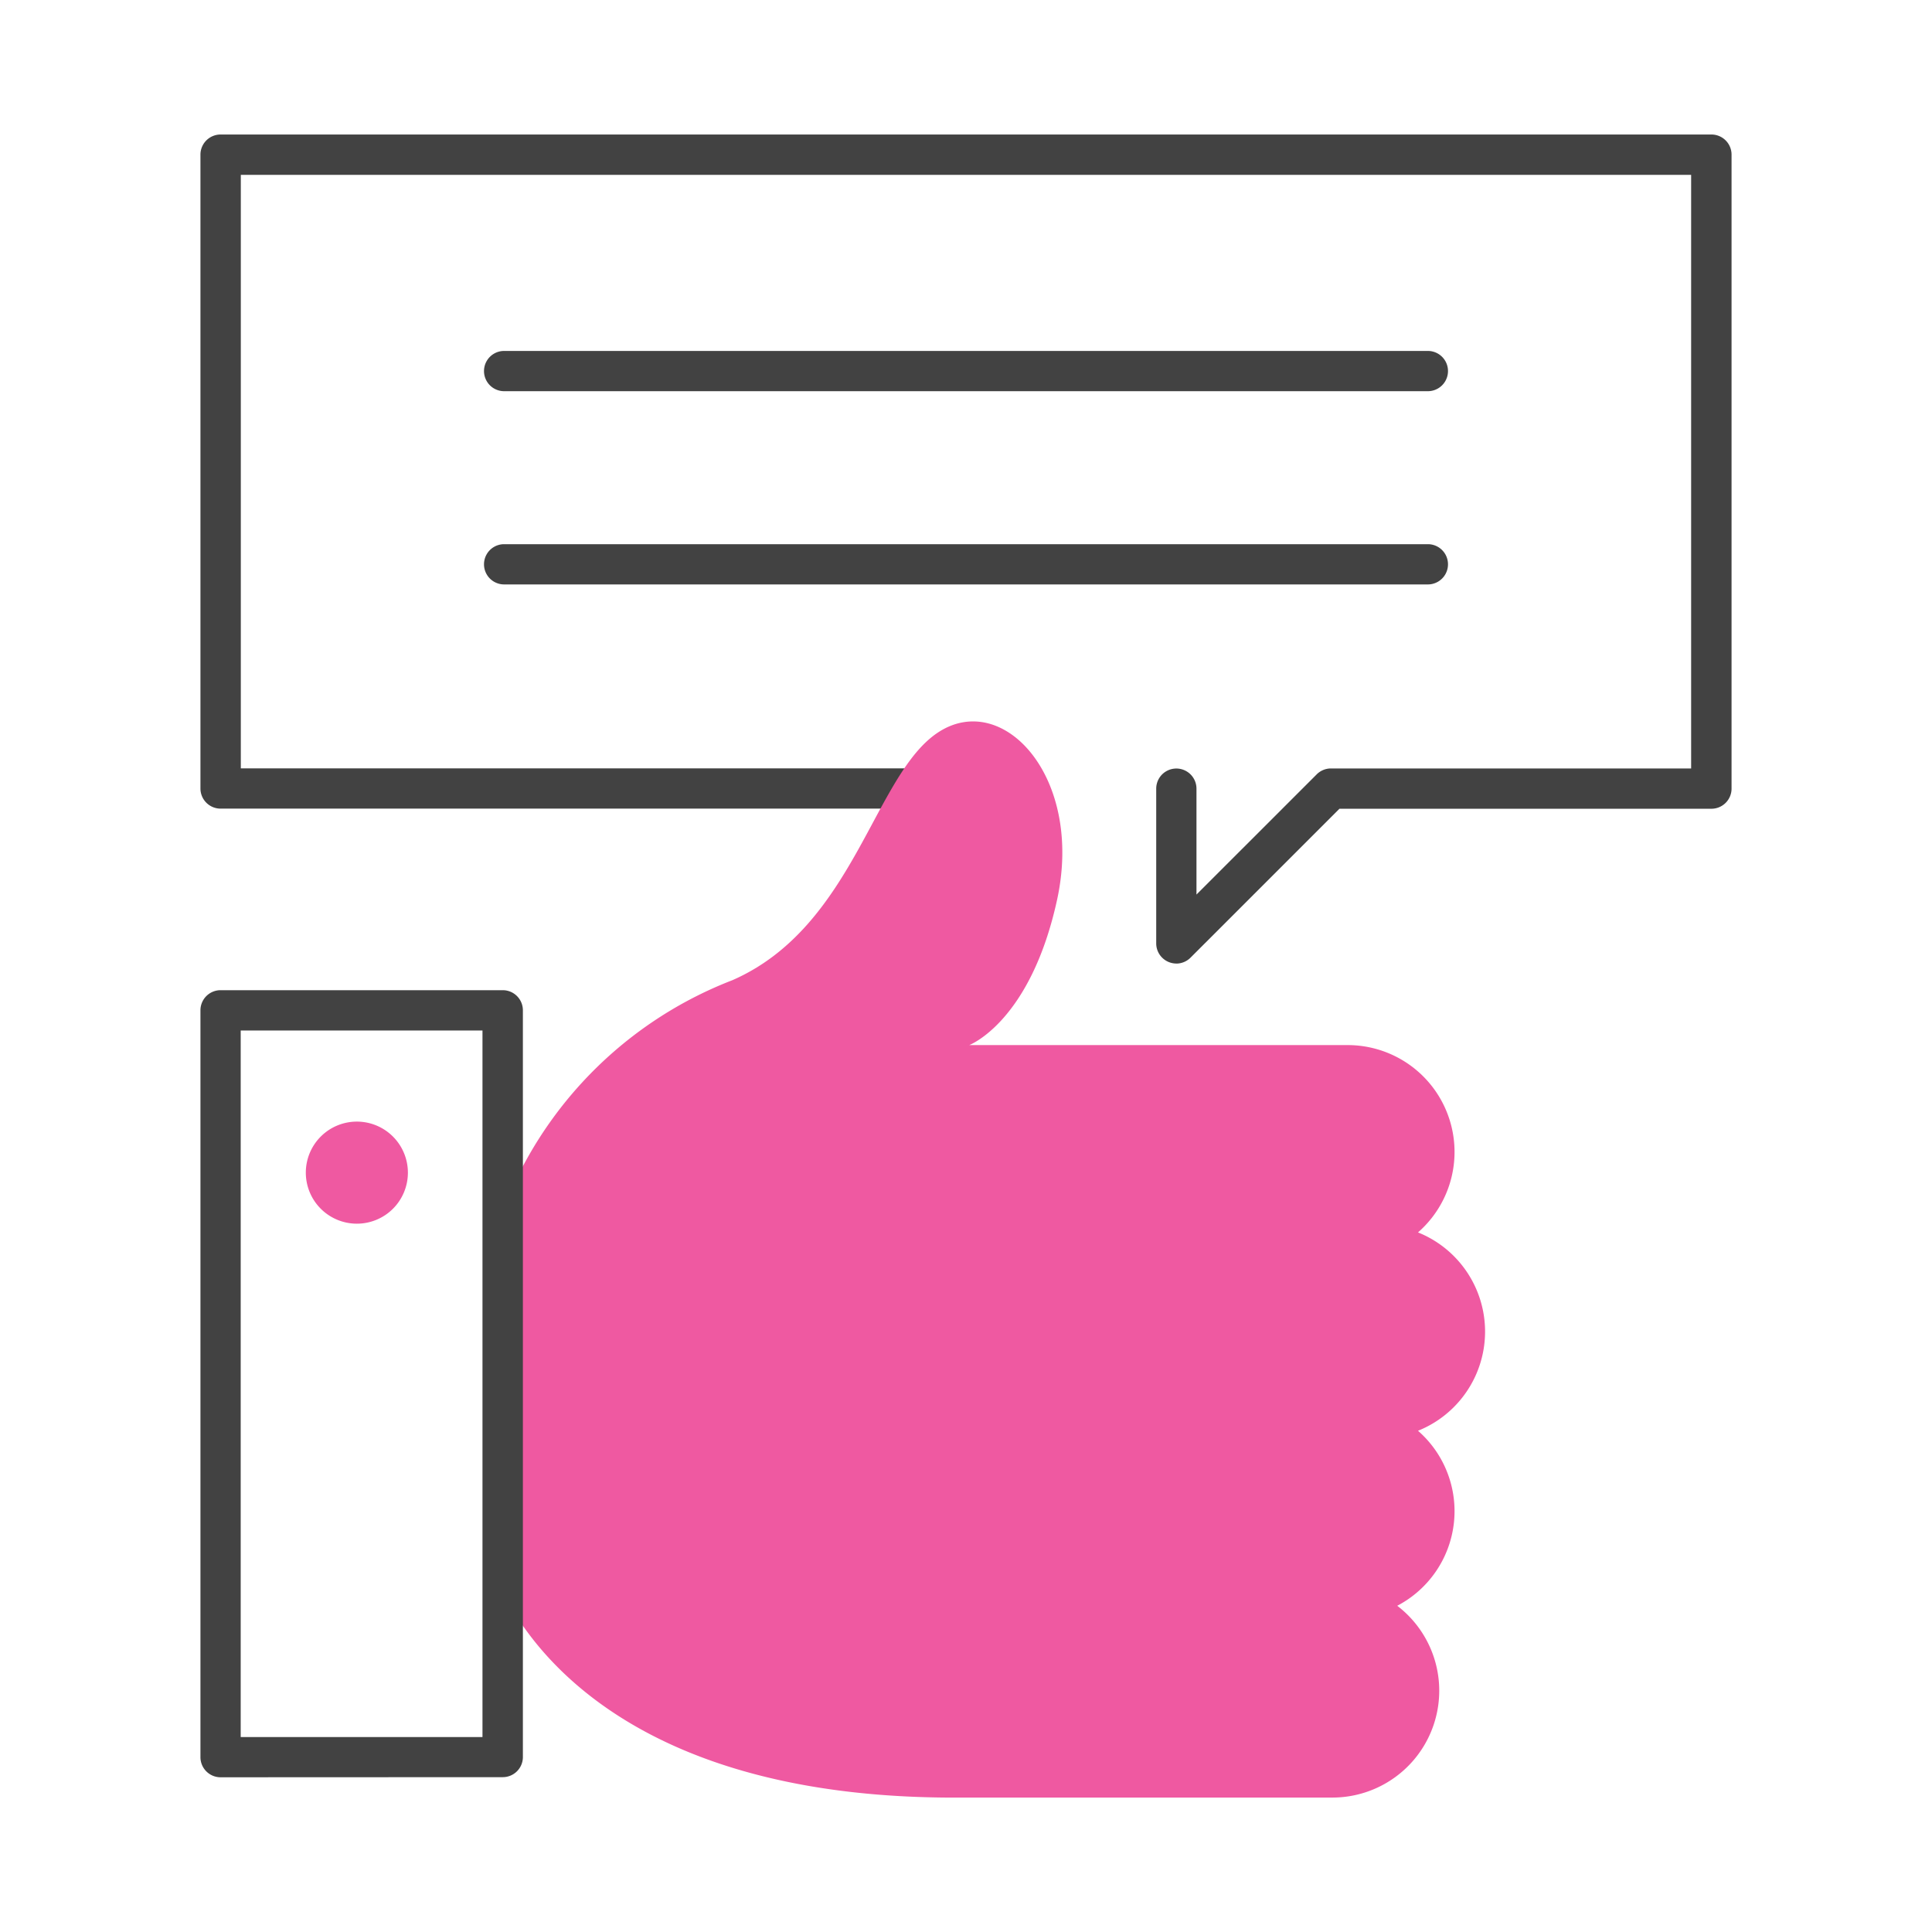
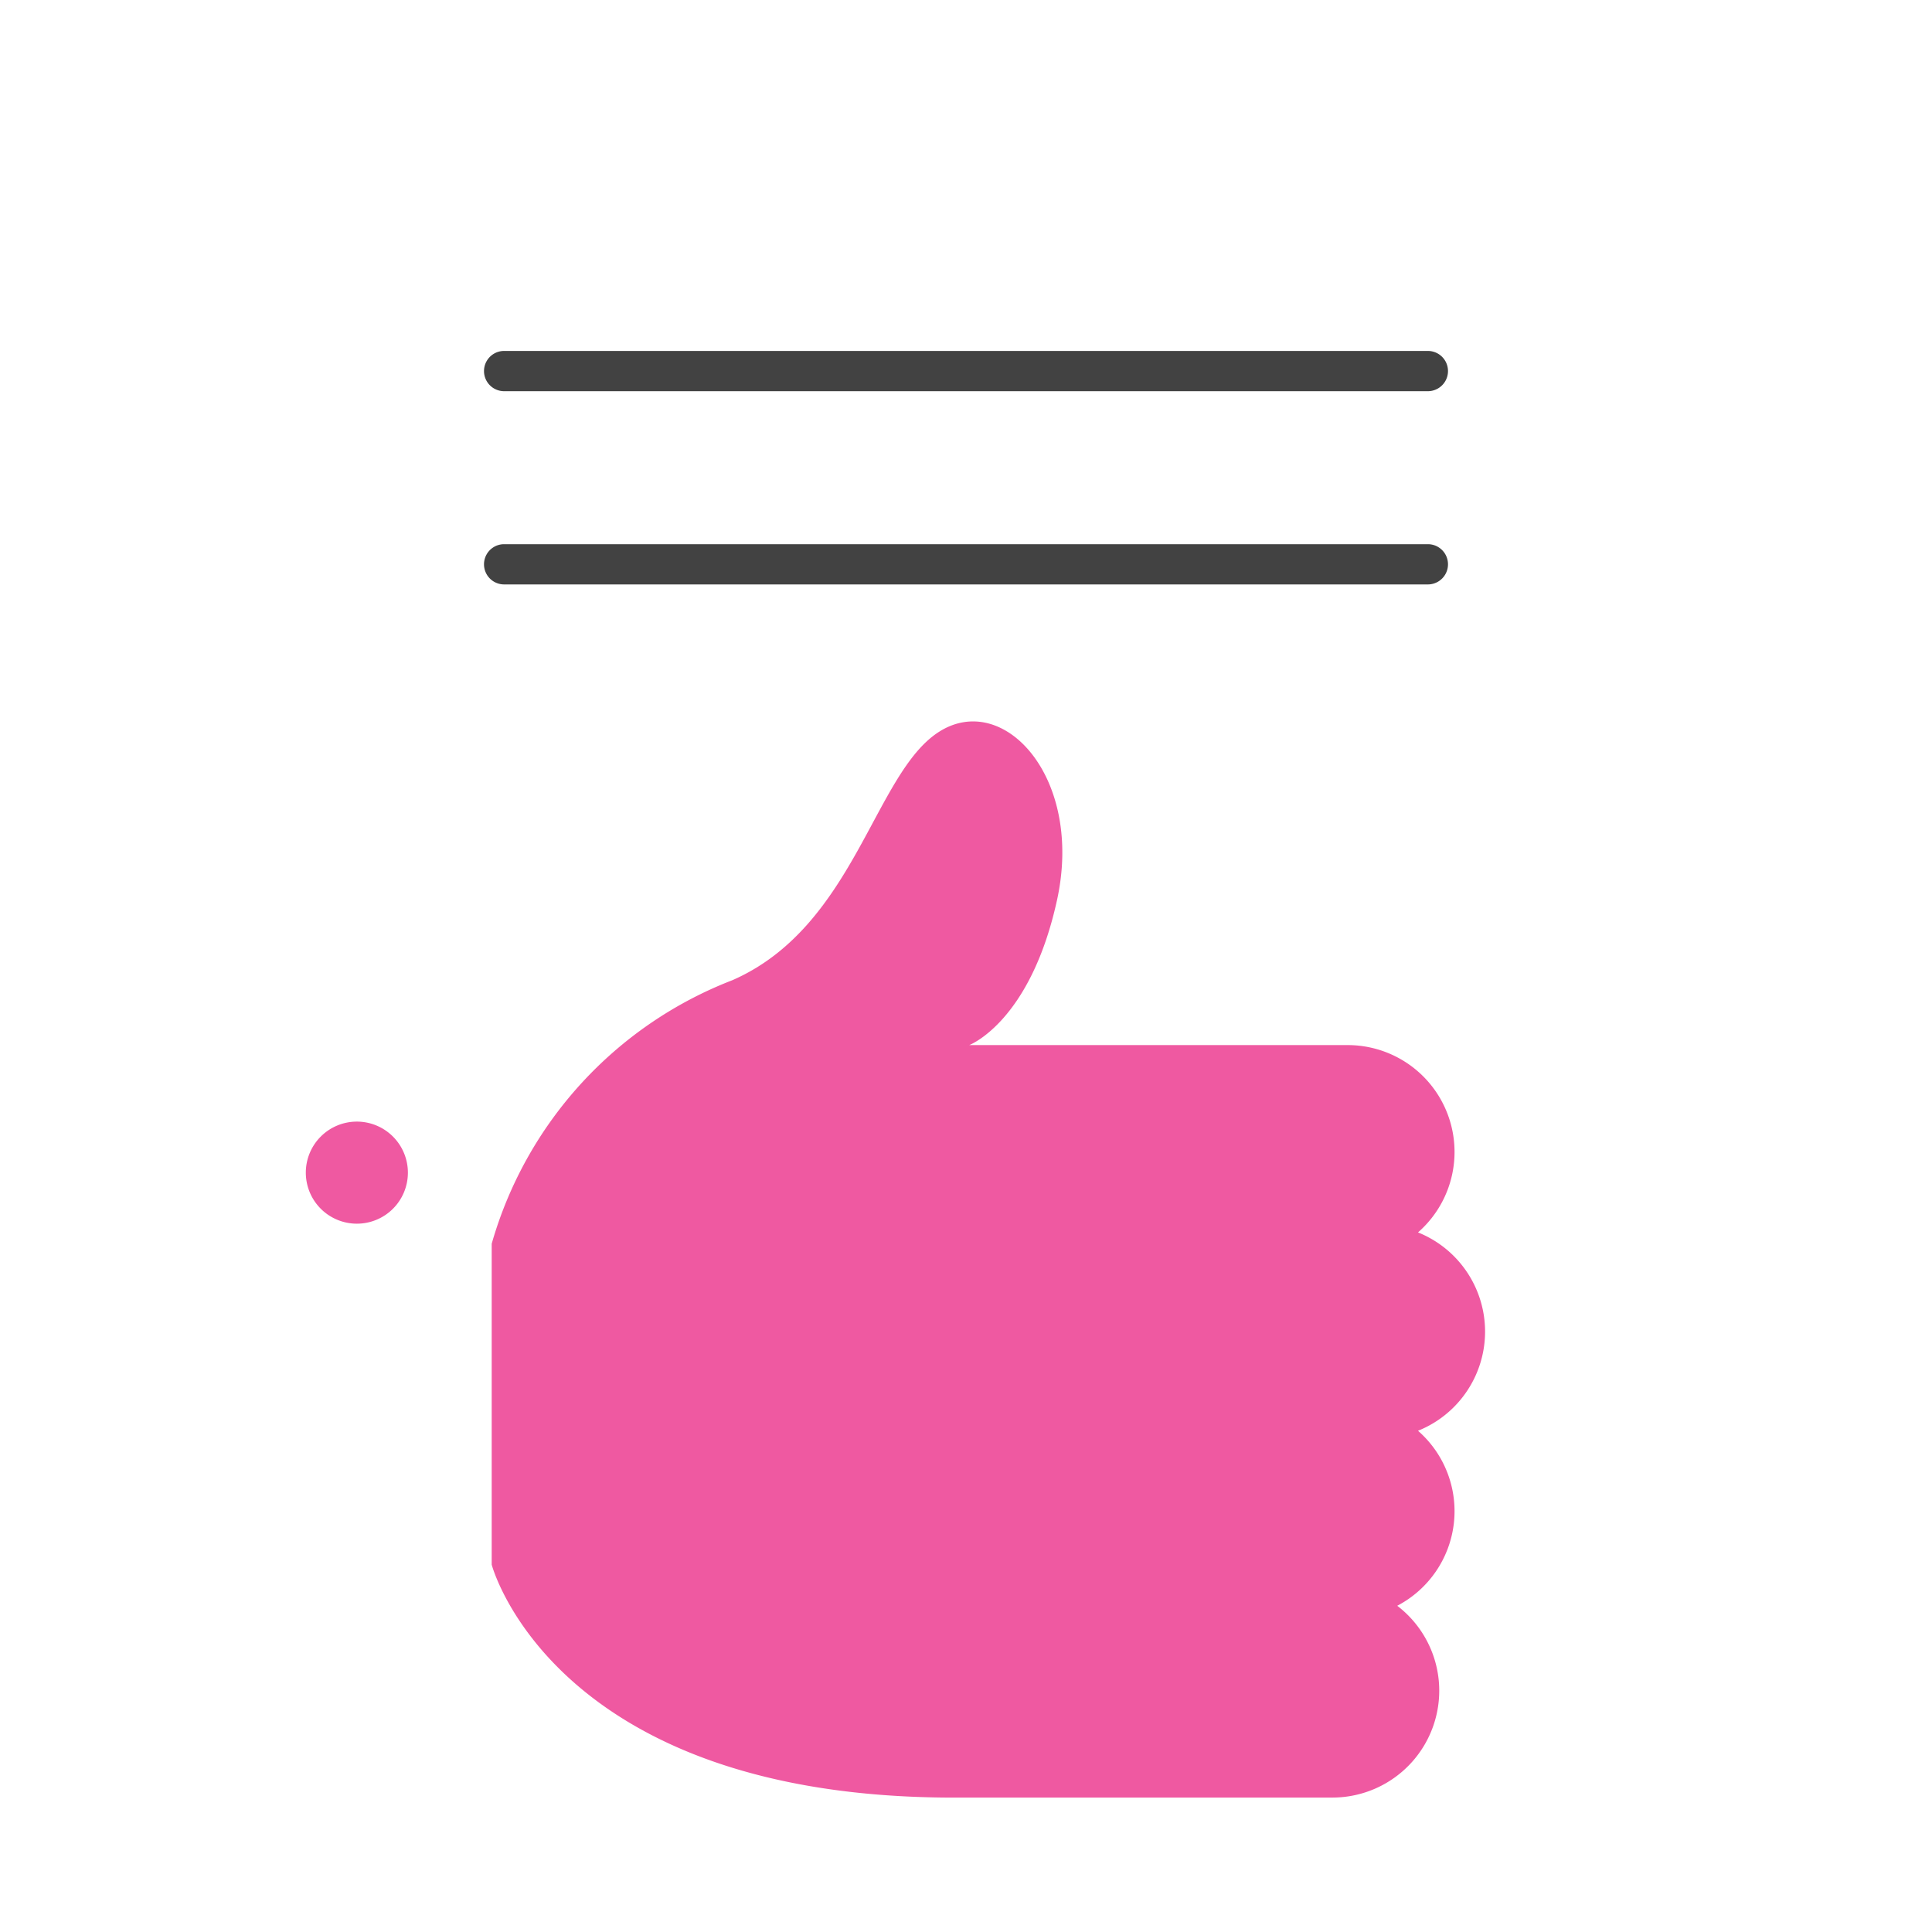
<svg xmlns="http://www.w3.org/2000/svg" width="48" height="48" viewBox="0 0 48 48">
  <g id="그룹_46848" data-name="그룹 46848" transform="translate(-1303 5992)">
    <rect id="사각형_9562" data-name="사각형 9562" width="48" height="48" transform="translate(1303 -5992)" fill="none" />
    <g id="그룹_46839" data-name="그룹 46839" transform="translate(1307.978 -5988.66)">
      <path id="패스_51773" data-name="패스 51773" d="M172.906,117.984a.5.5,0,1,1,0-1h22.95a.5.5,0,1,1,0,1Z" transform="translate(-165.359 -111.605)" fill="#424242" />
      <path id="패스_51774" data-name="패스 51774" d="M172.906,128.652a.5.5,0,0,1,0-1h22.95a.5.5,0,0,1,0,1Z" transform="translate(-165.359 -117.472)" fill="#424242" />
-       <path id="패스_51775" data-name="패스 51775" d="M181,125.634a.507.507,0,0,1-.193-.038.5.5,0,0,1-.31-.464v-3.843a.5.5,0,1,1,1,0v2.631l2.987-2.986a.5.5,0,0,1,.355-.147h8.948V106.039H157.754v14.746H175.39a.5.5,0,1,1,0,1H157.251a.5.5,0,0,1-.5-.5V105.537a.5.5,0,0,1,.5-.5h37.04a.5.5,0,0,1,.5.5v15.751a.5.5,0,0,1-.5.5h-9.242l-3.7,3.7a.5.5,0,0,1-.355.147" transform="translate(-156.749 -105.035)" fill="#424242" />
      <path id="패스_51776" data-name="패스 51776" d="M184.321,164.179h9.4a2.655,2.655,0,0,0,1.613-4.765,2.652,2.652,0,0,0,.516-4.348,2.655,2.655,0,0,0,0-4.928,2.655,2.655,0,0,0-1.75-4.654h-9.4s1.518-.57,2.182-3.606-1.328-5.214-2.942-4.171-2.088,4.836-5.125,6.165a9.947,9.947,0,0,0-5.979,6.548v7.972s1.519,5.788,11.483,5.788" transform="translate(-165.598 -122.859)" fill="#ef59a1" />
-       <path id="패스_51777" data-name="패스 51777" d="M157.251,171.834a.5.5,0,0,1-.5-.5V152.779a.5.5,0,0,1,.5-.5h7.011a.5.5,0,0,1,.5.5v18.552a.5.5,0,0,1-.5.5Zm.5-1h6.007V153.281h-6.007Z" transform="translate(-156.749 -131.018)" fill="#424242" />
      <path id="패스_51778" data-name="패스 51778" d="M165.109,160.807a1.268,1.268,0,1,0-1.268,1.268,1.267,1.267,0,0,0,1.268-1.268" transform="translate(-159.953 -135.013)" fill="#ef59a1" />
    </g>
  </g>
</svg>